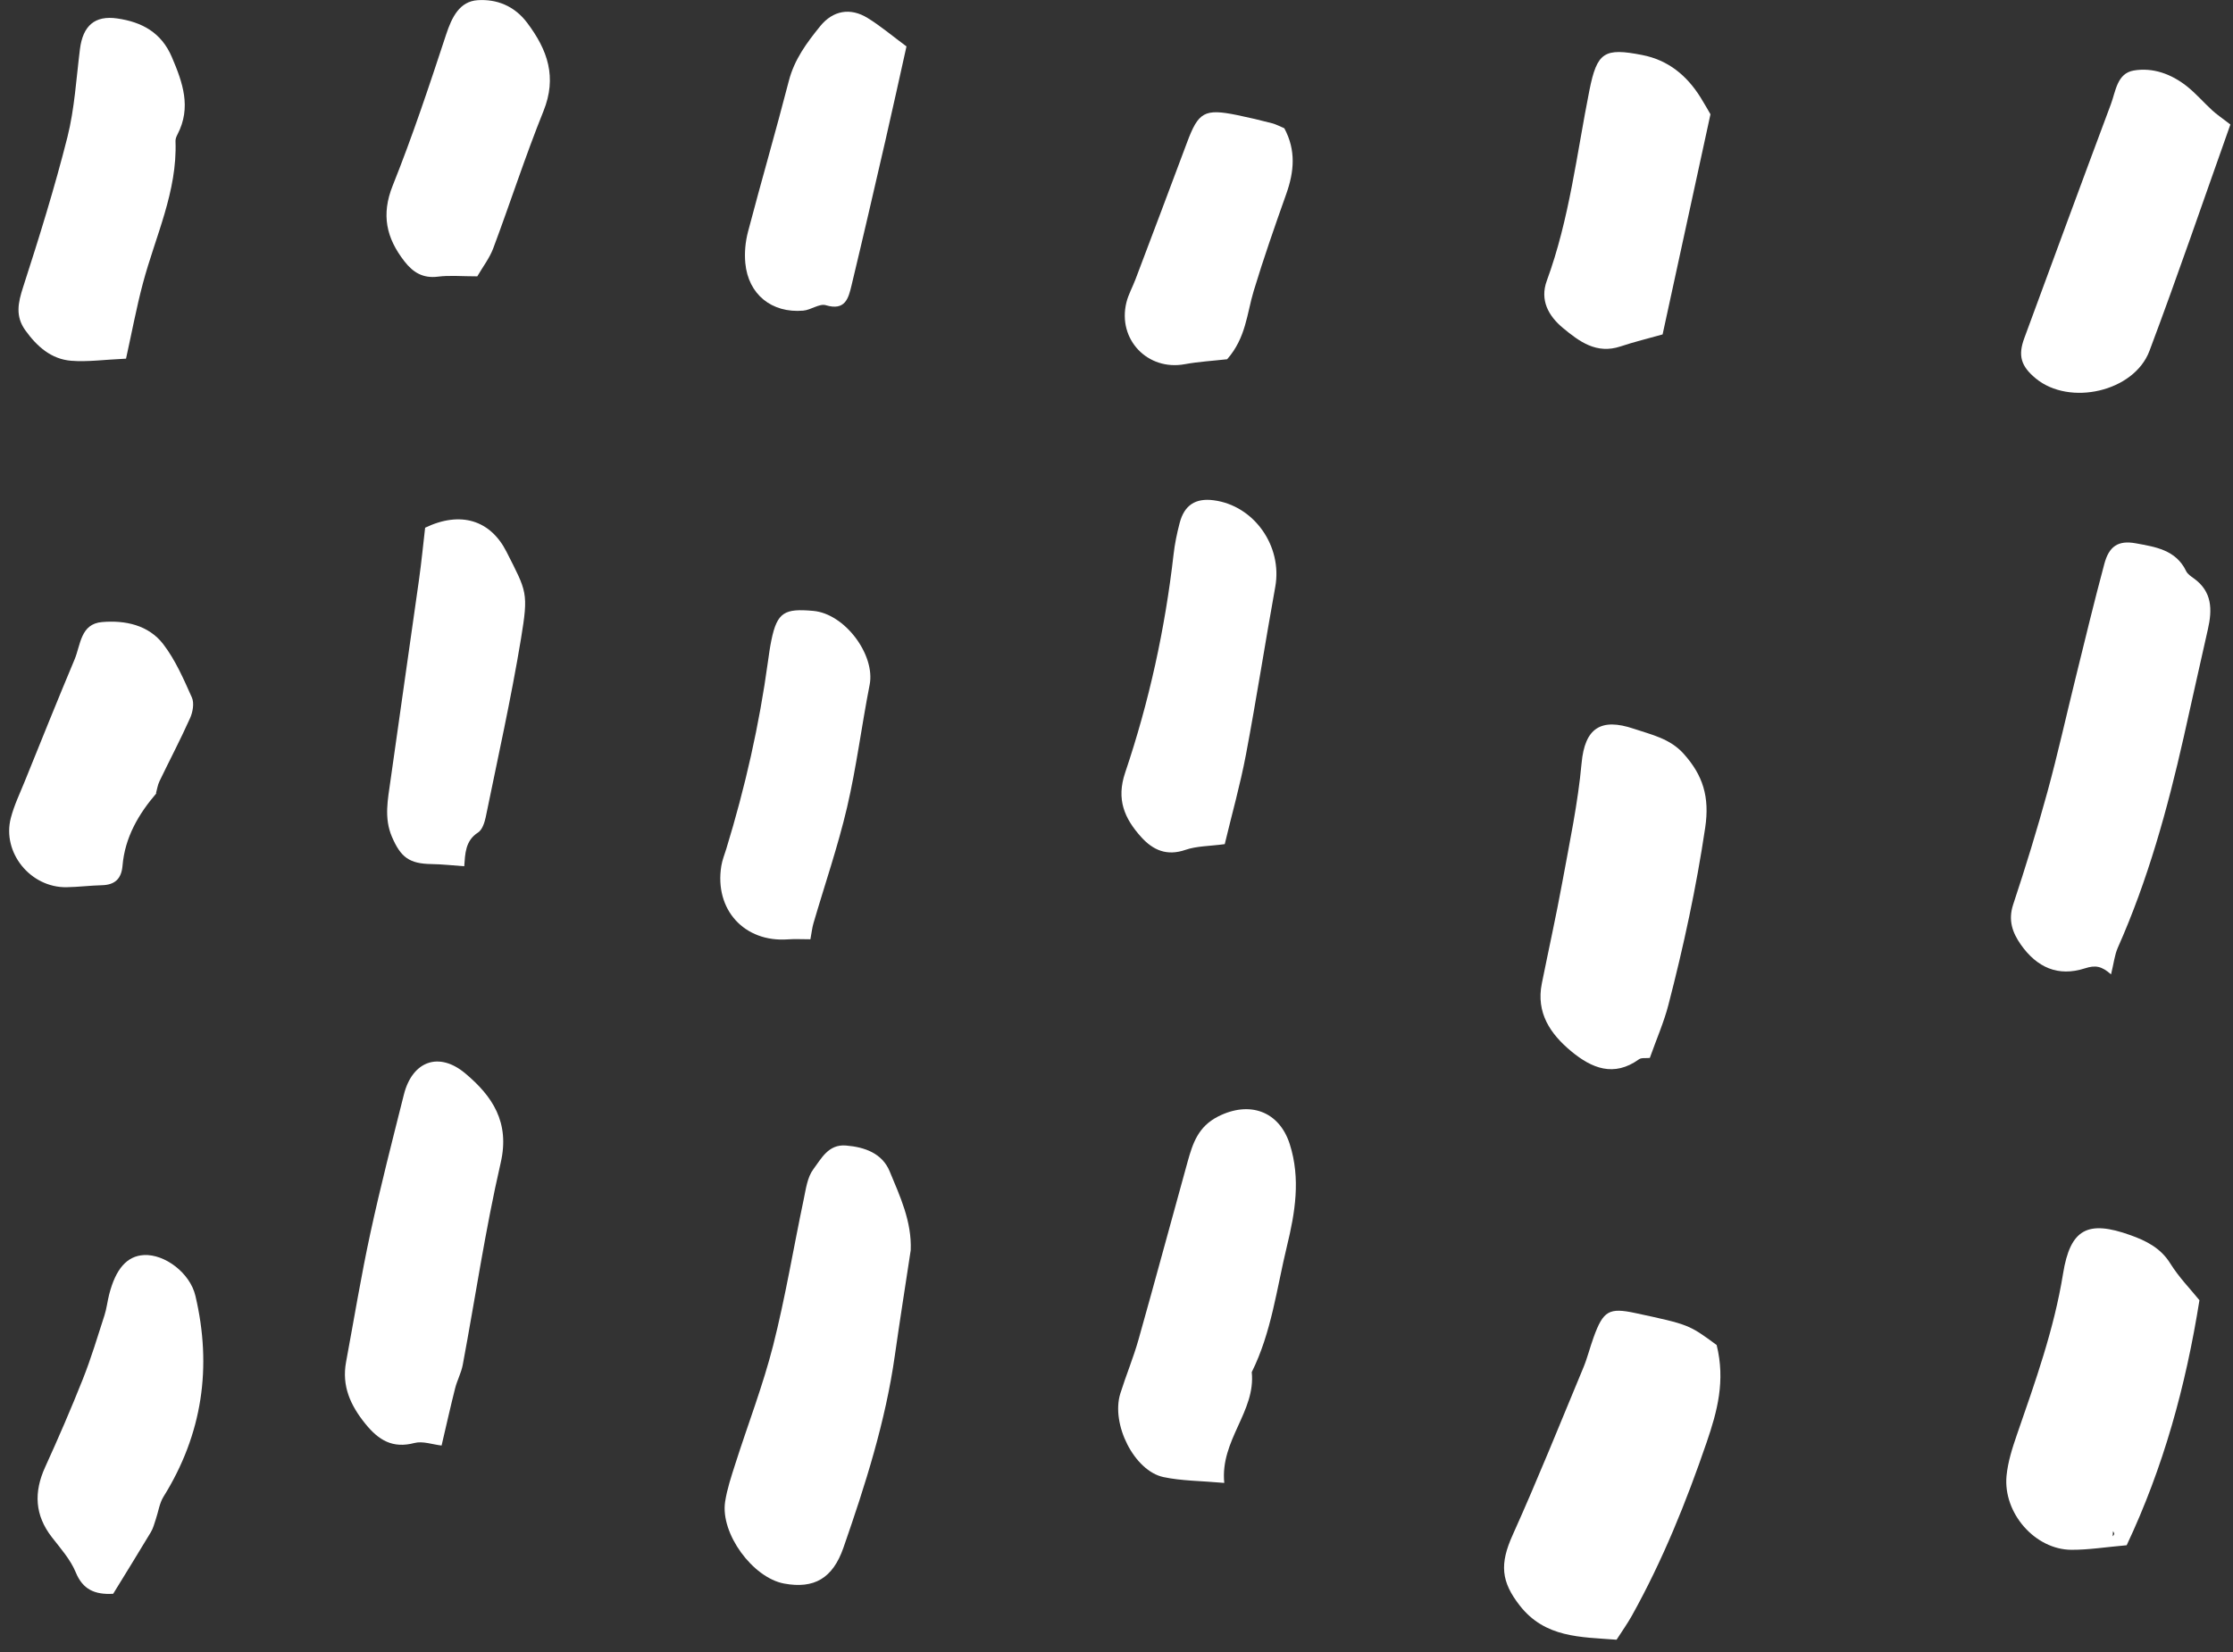
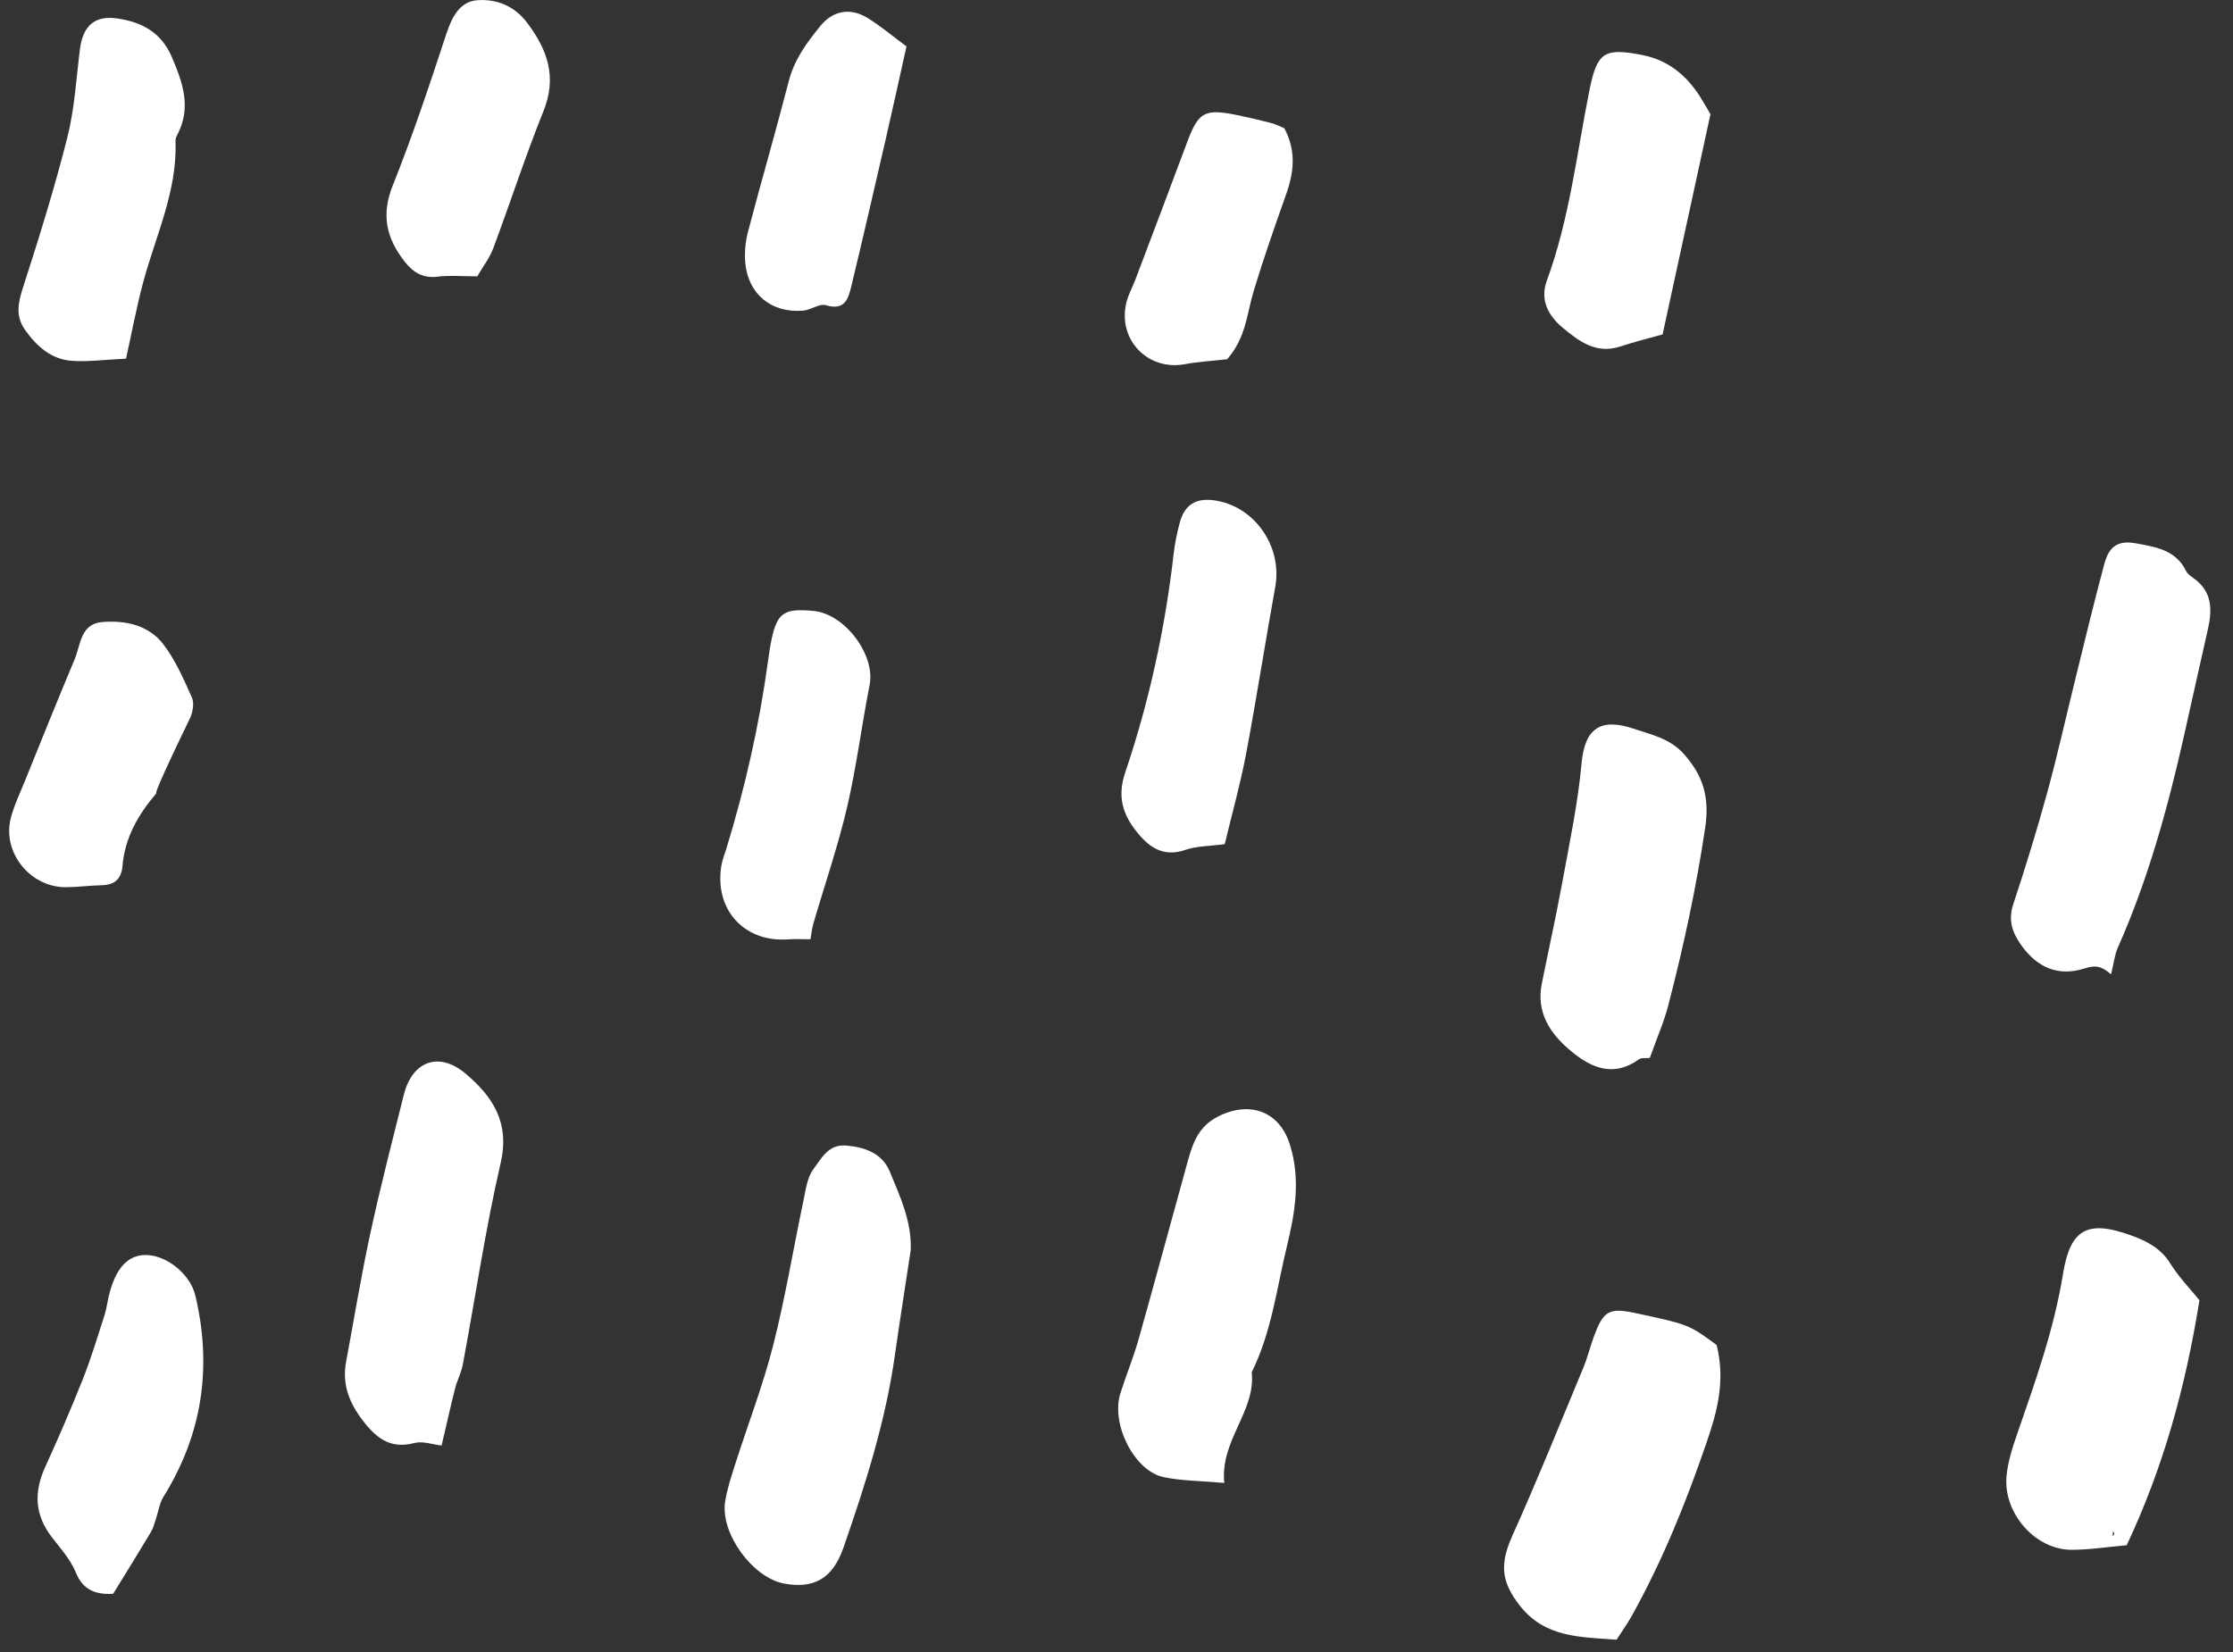
<svg xmlns="http://www.w3.org/2000/svg" width="150" height="111" viewBox="0 0 150 111" fill="none">
  <rect x="0" y="0" width="150" height="111" fill="#333333" stroke="none" />
  <path d="M61.177 84.002C60.82 86.363 60.445 88.721 60.109 91.085C59.48 95.529 58.123 99.779 56.656 103.996C55.939 106.057 54.681 106.772 52.674 106.402C50.563 106.011 48.383 103.041 48.709 100.904C48.842 100.045 49.125 99.203 49.391 98.369C50.237 95.713 51.25 93.098 51.936 90.4C52.758 87.164 53.299 83.855 53.989 80.584C54.135 79.889 54.233 79.098 54.635 78.563C55.172 77.852 55.639 76.871 56.828 76.969C58.096 77.073 59.262 77.495 59.762 78.703C60.456 80.379 61.253 82.068 61.177 84.002Z" fill="white" />
  <path d="M141.808 65.469C141.175 64.913 140.765 64.834 140.042 65.067C138.253 65.641 136.833 65.012 135.747 63.468C135.179 62.658 134.886 61.828 135.233 60.776C136.061 58.276 136.837 55.756 137.532 53.217C138.227 50.677 138.796 48.102 139.428 45.546C140.059 42.99 140.674 40.428 141.358 37.885C141.674 36.704 142.288 36.288 143.473 36.506C144.776 36.746 146.164 36.94 146.85 38.37C146.946 38.571 147.172 38.724 147.366 38.861C148.61 39.752 148.614 40.968 148.311 42.291C147.76 44.703 147.233 47.12 146.688 49.533C145.596 54.369 144.282 59.135 142.26 63.682C142.048 64.165 141.993 64.719 141.808 65.469Z" fill="white" />
  <path d="M115.315 90.374C115.913 92.785 115.352 94.837 114.647 96.9C113.272 100.917 111.692 104.839 109.624 108.553C109.317 109.103 108.948 109.617 108.591 110.175C106.163 109.987 103.794 110.057 102.091 107.882C100.829 106.268 100.732 105.089 101.609 103.144C103.279 99.435 104.797 95.656 106.359 91.898C106.634 91.236 106.804 90.531 107.05 89.855C107.698 88.064 108.087 87.845 109.868 88.229C113.45 89 113.45 89 115.315 90.374Z" fill="white" />
  <path d="M142.858 103.827C141.477 103.947 140.307 104.139 139.139 104.133C136.707 104.119 134.553 101.671 134.787 99.167C134.875 98.227 135.178 97.291 135.488 96.39C136.715 92.842 137.98 89.322 138.584 85.58C139.07 82.564 140.246 81.965 143.105 82.99C144.138 83.359 145.13 83.839 145.779 84.881C146.361 85.82 147.152 86.628 147.746 87.363C146.821 93.161 145.323 98.598 142.858 103.827ZM141.942 102.875C141.932 102.992 141.922 103.11 141.915 103.229C141.954 103.174 142.02 103.122 142.022 103.065C142.026 103.003 141.972 102.938 141.942 102.875Z" fill="white" />
  <path d="M82.239 99.639C80.661 99.499 79.382 99.506 78.159 99.248C76.194 98.835 74.614 95.684 75.257 93.631C75.638 92.416 76.132 91.235 76.478 90.01C77.603 86.026 78.675 82.027 79.783 78.037C80.125 76.814 80.488 75.696 81.828 75.017C83.947 73.945 85.935 74.667 86.64 76.881C87.38 79.204 86.994 81.491 86.452 83.718C85.761 86.566 85.415 89.523 84.085 92.195C84.362 94.85 81.952 96.76 82.239 99.639Z" fill="white" />
  <path d="M110.825 71.084C110.555 71.113 110.263 71.056 110.096 71.176C108.407 72.391 106.922 71.778 105.551 70.641C104.139 69.471 103.174 68.05 103.572 66.075C104.027 63.813 104.529 61.559 104.945 59.29C105.431 56.628 105.998 53.965 106.242 51.276C106.459 48.915 107.537 48.219 109.752 48.966C110.957 49.372 112.176 49.621 113.098 50.646C114.399 52.096 114.852 53.55 114.545 55.615C113.945 59.646 113.09 63.603 112.07 67.533C111.774 68.676 111.292 69.773 110.825 71.084Z" fill="white" />
  <path d="M29.663 97.127C29.054 97.059 28.395 96.811 27.839 96.957C26.376 97.34 25.443 96.774 24.552 95.678C23.542 94.433 22.947 93.131 23.247 91.512C23.786 88.616 24.261 85.705 24.886 82.826C25.56 79.717 26.355 76.634 27.13 73.547C27.692 71.305 29.474 70.629 31.255 72.123C33.071 73.646 34.263 75.403 33.634 78.129C32.603 82.608 31.933 87.172 31.087 91.695C30.987 92.236 30.71 92.742 30.573 93.279C30.267 94.49 29.995 95.712 29.663 97.127Z" fill="white" />
-   <path d="M149.825 8.365C147.995 13.513 146.27 18.573 144.389 23.575C143.356 26.327 139.018 27.3 136.752 25.429C135.752 24.603 135.547 23.896 135.982 22.717C137.916 17.474 139.841 12.227 141.8 6.993C142.124 6.127 142.21 4.929 143.333 4.738C144.616 4.519 145.851 4.972 146.882 5.782C147.503 6.271 148.027 6.884 148.611 7.421C148.903 7.688 149.235 7.91 149.825 8.365Z" fill="white" />
  <path d="M8.466 24.099C6.98 24.167 5.876 24.327 4.79 24.241C3.44 24.134 2.485 23.282 1.706 22.201C1.013 21.238 1.214 20.338 1.556 19.281C2.632 15.954 3.671 12.609 4.527 9.22C5.011 7.301 5.121 5.285 5.369 3.308C5.566 1.733 6.365 1.02 7.877 1.24C9.522 1.479 10.834 2.171 11.545 3.837C12.275 5.549 12.867 7.213 11.926 9.024C11.854 9.163 11.783 9.328 11.789 9.478C11.92 12.868 10.435 15.883 9.596 19.049C9.159 20.698 8.847 22.379 8.466 24.099Z" fill="white" />
  <path d="M82.271 56.719C81.24 56.858 80.388 56.842 79.63 57.104C78.378 57.535 77.454 57.124 76.655 56.239C75.54 54.999 74.971 53.719 75.583 51.912C77.19 47.153 78.263 42.255 78.833 37.254C78.913 36.544 79.06 35.837 79.241 35.145C79.555 33.938 80.307 33.456 81.52 33.613C84.245 33.964 86.159 36.695 85.665 39.43C84.985 43.186 84.403 46.961 83.694 50.711C83.313 52.72 82.755 54.697 82.271 56.719Z" fill="white" />
  <path d="M7.603 107.088C6.347 107.162 5.556 106.785 5.091 105.654C4.737 104.791 4.071 104.043 3.486 103.289C2.332 101.804 2.265 100.262 3.031 98.581C3.922 96.625 4.777 94.65 5.57 92.652C6.123 91.256 6.556 89.811 7.017 88.381C7.163 87.928 7.214 87.445 7.331 86.983C7.774 85.249 8.534 84.391 9.665 84.329C11.054 84.252 12.761 85.518 13.126 87.064C14.255 91.847 13.601 96.364 10.981 100.569C10.708 101.01 10.639 101.577 10.465 102.083C10.367 102.374 10.291 102.685 10.135 102.944C9.296 104.346 8.433 105.734 7.603 107.088Z" fill="white" />
-   <path d="M28.558 35.457C30.937 34.317 32.947 34.942 34.029 37.084C35.384 39.766 35.513 39.787 34.994 42.934C34.332 46.944 33.443 50.917 32.629 54.901C32.551 55.274 32.393 55.758 32.111 55.938C31.252 56.488 31.248 57.364 31.185 58.204C30.369 58.147 29.677 58.067 28.986 58.058C27.488 58.035 26.918 57.601 26.326 56.222C25.785 54.956 26.056 53.706 26.23 52.451C26.859 47.95 27.515 43.453 28.146 38.952C28.312 37.771 28.427 36.584 28.558 35.457Z" fill="white" />
  <path d="M114.899 7.678C113.784 12.809 112.727 17.677 111.684 22.47C110.725 22.741 109.776 22.97 108.852 23.278C107.248 23.811 106.096 22.954 104.993 22.04C104.011 21.226 103.429 20.16 103.905 18.864C105.426 14.721 105.913 10.354 106.768 6.066C107.282 3.496 107.768 3.198 110.321 3.698C112.063 4.039 113.311 5.073 114.233 6.546C114.522 7.01 114.79 7.491 114.899 7.678Z" fill="white" />
  <path d="M54.438 63.111C53.856 63.111 53.391 63.082 52.93 63.117C50 63.332 47.981 61.121 48.453 58.187C48.515 57.796 48.67 57.419 48.787 57.039C50.053 52.908 51.006 48.708 51.59 44.426C51.654 43.951 51.723 43.476 51.819 43.007C52.208 41.115 52.723 40.877 54.626 41.046C56.763 41.235 58.812 44.015 58.417 46.016C57.878 48.756 57.534 51.539 56.899 54.255C56.282 56.886 55.397 59.454 54.639 62.052C54.554 62.35 54.522 62.664 54.438 63.111Z" fill="white" />
-   <path d="M10.517 53.288C9.3 54.703 8.39 56.267 8.23 58.171C8.156 59.041 7.724 59.455 6.853 59.479C6.058 59.499 5.267 59.6 4.472 59.613C2.048 59.651 0.126 57.289 0.726 54.964C0.945 54.121 1.33 53.318 1.66 52.506C2.767 49.77 3.867 47.03 5.01 44.308C5.42 43.331 5.403 41.92 6.854 41.797C8.416 41.664 9.983 41.997 10.973 43.291C11.785 44.353 12.338 45.631 12.889 46.865C13.057 47.239 12.953 47.838 12.772 48.243C12.129 49.681 11.395 51.078 10.71 52.498C10.591 52.748 10.552 53.035 10.476 53.306L10.517 53.288Z" fill="white" />
+   <path d="M10.517 53.288C9.3 54.703 8.39 56.267 8.23 58.171C8.156 59.041 7.724 59.455 6.853 59.479C6.058 59.499 5.267 59.6 4.472 59.613C2.048 59.651 0.126 57.289 0.726 54.964C0.945 54.121 1.33 53.318 1.66 52.506C2.767 49.77 3.867 47.03 5.01 44.308C5.42 43.331 5.403 41.92 6.854 41.797C8.416 41.664 9.983 41.997 10.973 43.291C11.785 44.353 12.338 45.631 12.889 46.865C13.057 47.239 12.953 47.838 12.772 48.243C10.591 52.748 10.552 53.035 10.476 53.306L10.517 53.288Z" fill="white" />
  <path d="M60.892 3.119C60.421 5.226 59.958 7.351 59.47 9.47C58.724 12.711 57.976 15.951 57.199 19.185C56.994 20.04 56.779 20.898 55.476 20.508C55.044 20.379 54.472 20.83 53.951 20.873C51.832 21.05 50.263 19.777 50.066 17.679C50 16.985 50.07 16.242 50.248 15.566C51.137 12.181 52.117 8.82 52.99 5.432C53.361 3.991 54.201 2.862 55.097 1.757C55.951 0.705 57.115 0.493 58.273 1.204C59.142 1.736 59.929 2.406 60.892 3.119Z" fill="white" />
  <path d="M32.062 18.568C30.998 18.568 30.201 18.489 29.425 18.588C28.421 18.716 27.757 18.316 27.169 17.562C25.952 16 25.593 14.433 26.38 12.469C27.716 9.136 28.849 5.719 29.972 2.307C30.353 1.153 30.874 0.088 32.095 0.012C33.349 -0.066 34.542 0.376 35.413 1.533C36.79 3.363 37.427 5.182 36.505 7.471C35.284 10.5 34.282 13.616 33.136 16.677C32.89 17.338 32.437 17.921 32.062 18.568Z" fill="white" />
  <path d="M82.433 24.138C81.476 24.246 80.519 24.299 79.585 24.471C77.097 24.931 75.056 22.811 75.665 20.325C75.796 19.788 76.079 19.29 76.276 18.768C77.43 15.712 78.59 12.658 79.729 9.597C80.5 7.521 80.901 7.282 83.116 7.735C83.893 7.894 84.669 8.078 85.436 8.279C85.739 8.358 86.022 8.514 86.274 8.619C87.071 10.107 86.93 11.538 86.411 13.01C85.641 15.182 84.878 17.359 84.212 19.563C83.759 21.062 83.702 22.694 82.433 24.138Z" fill="white" />
</svg>